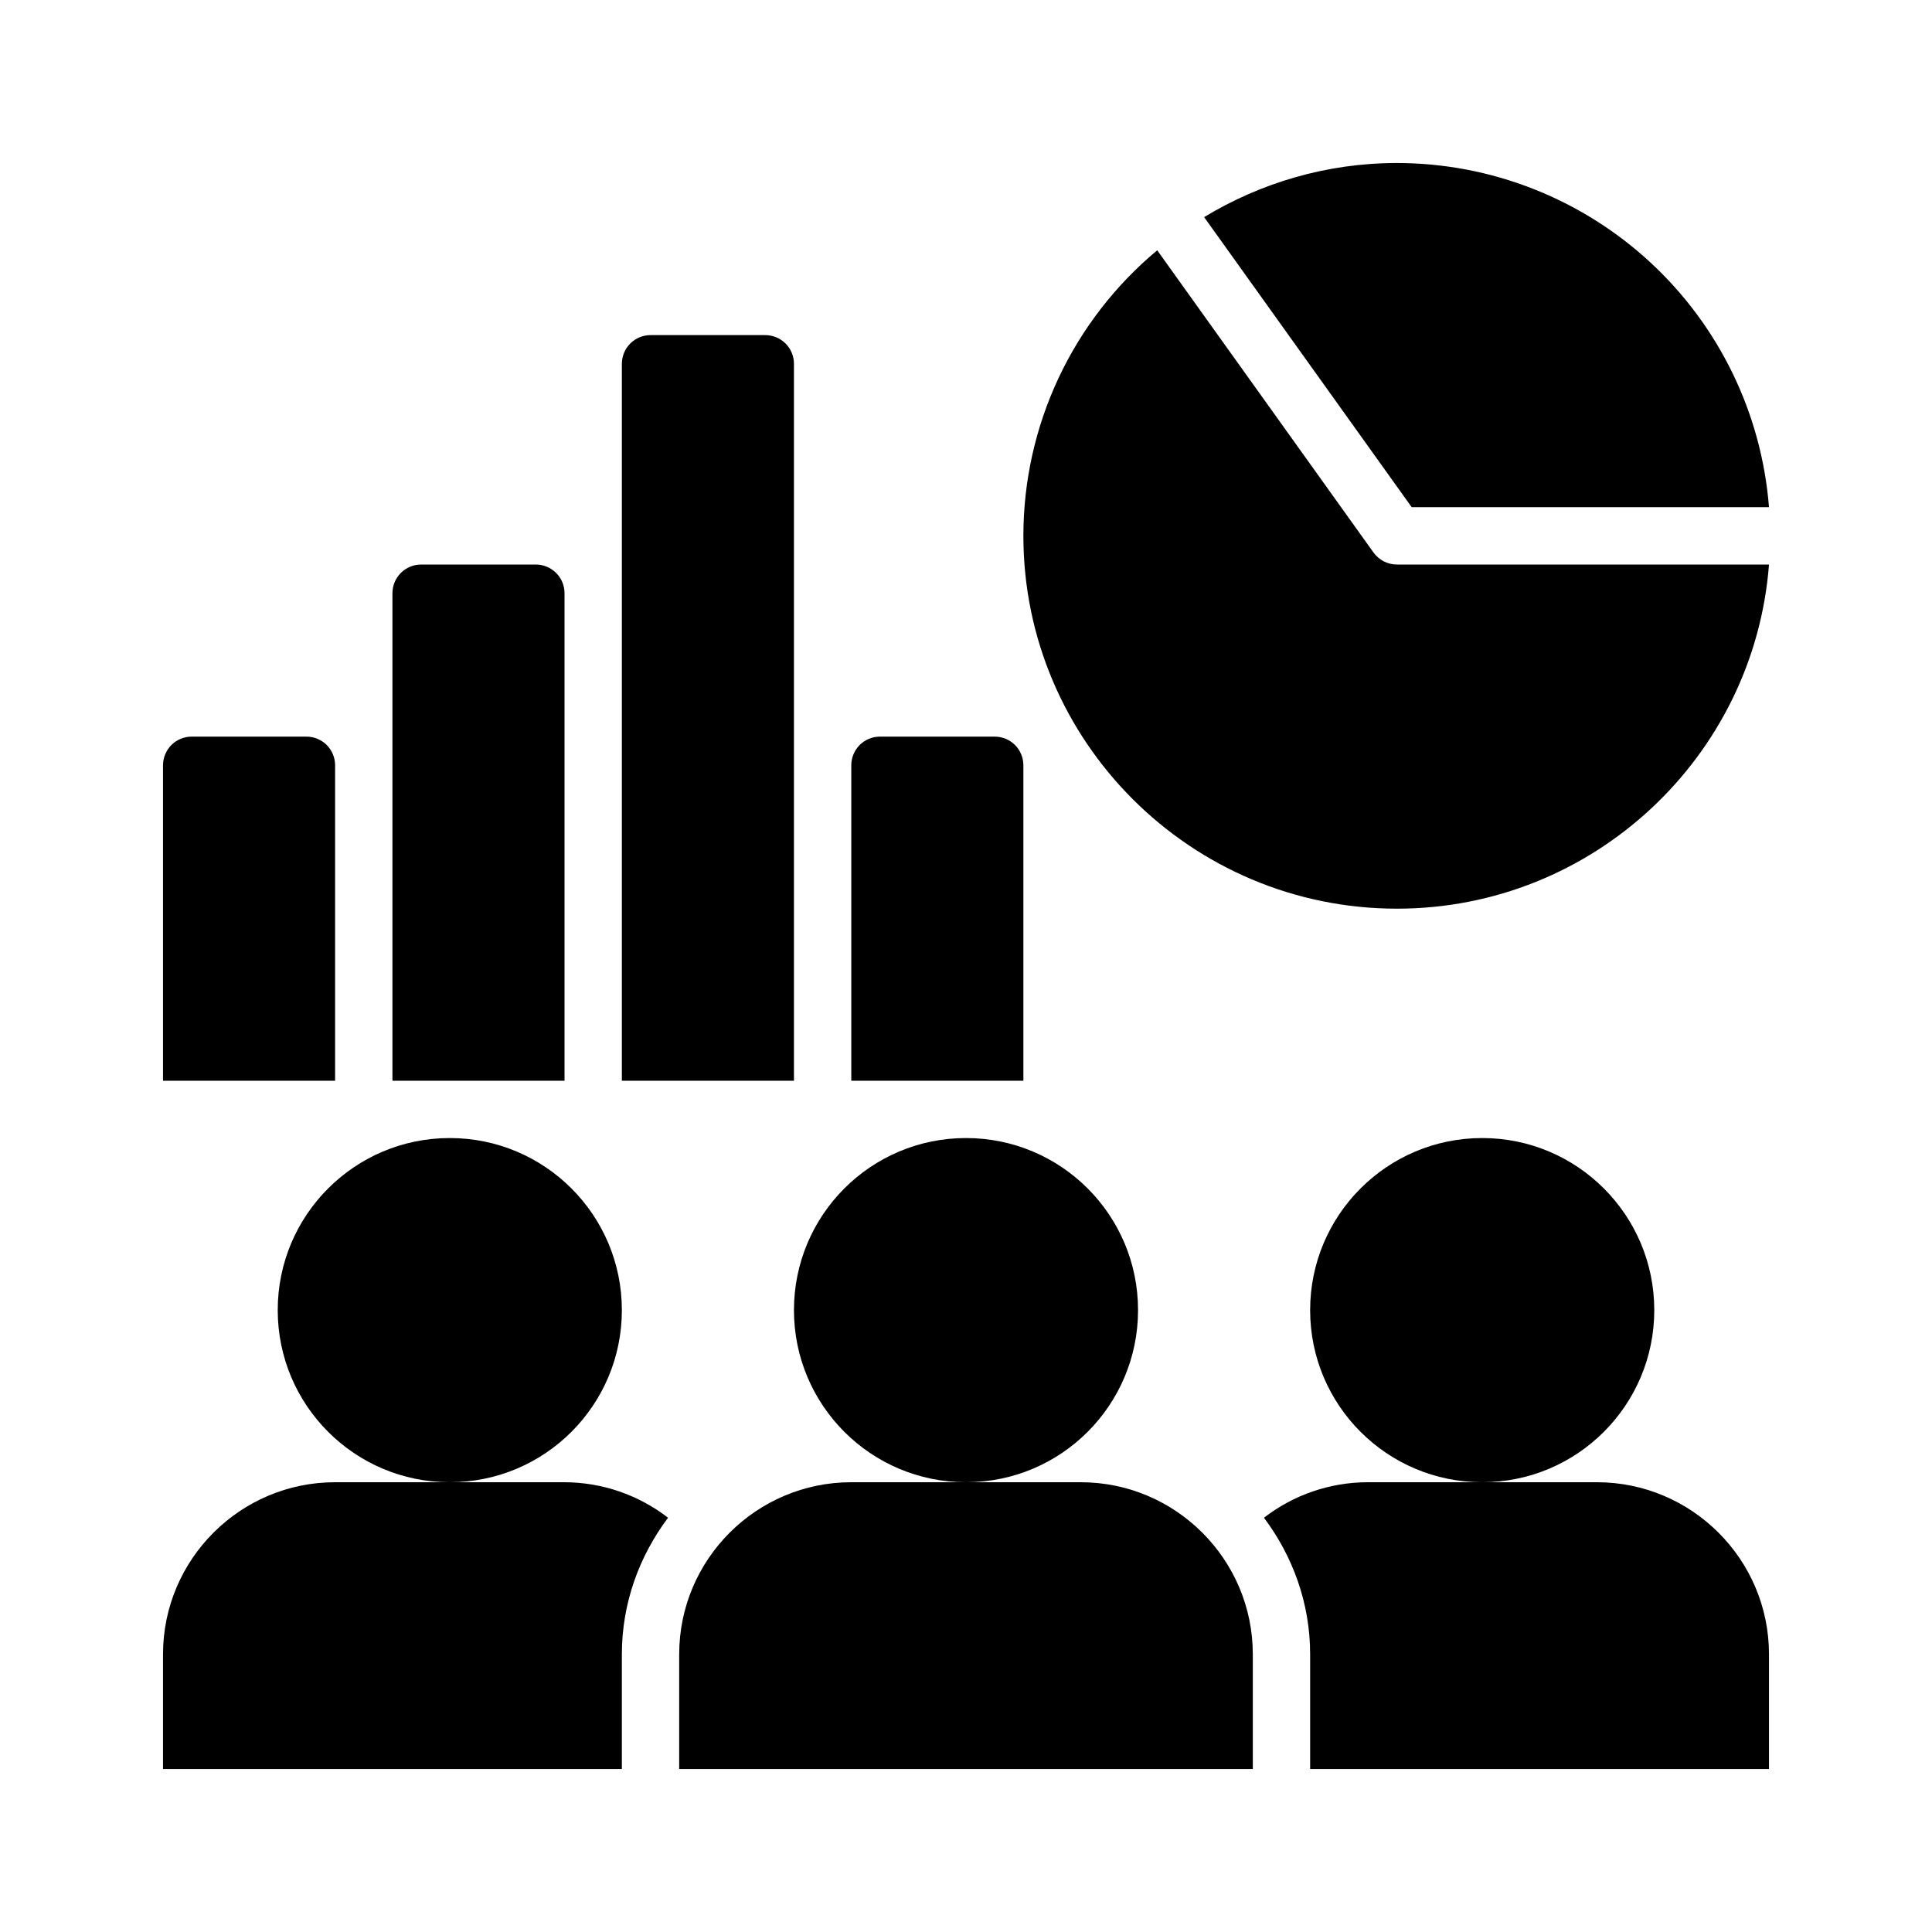
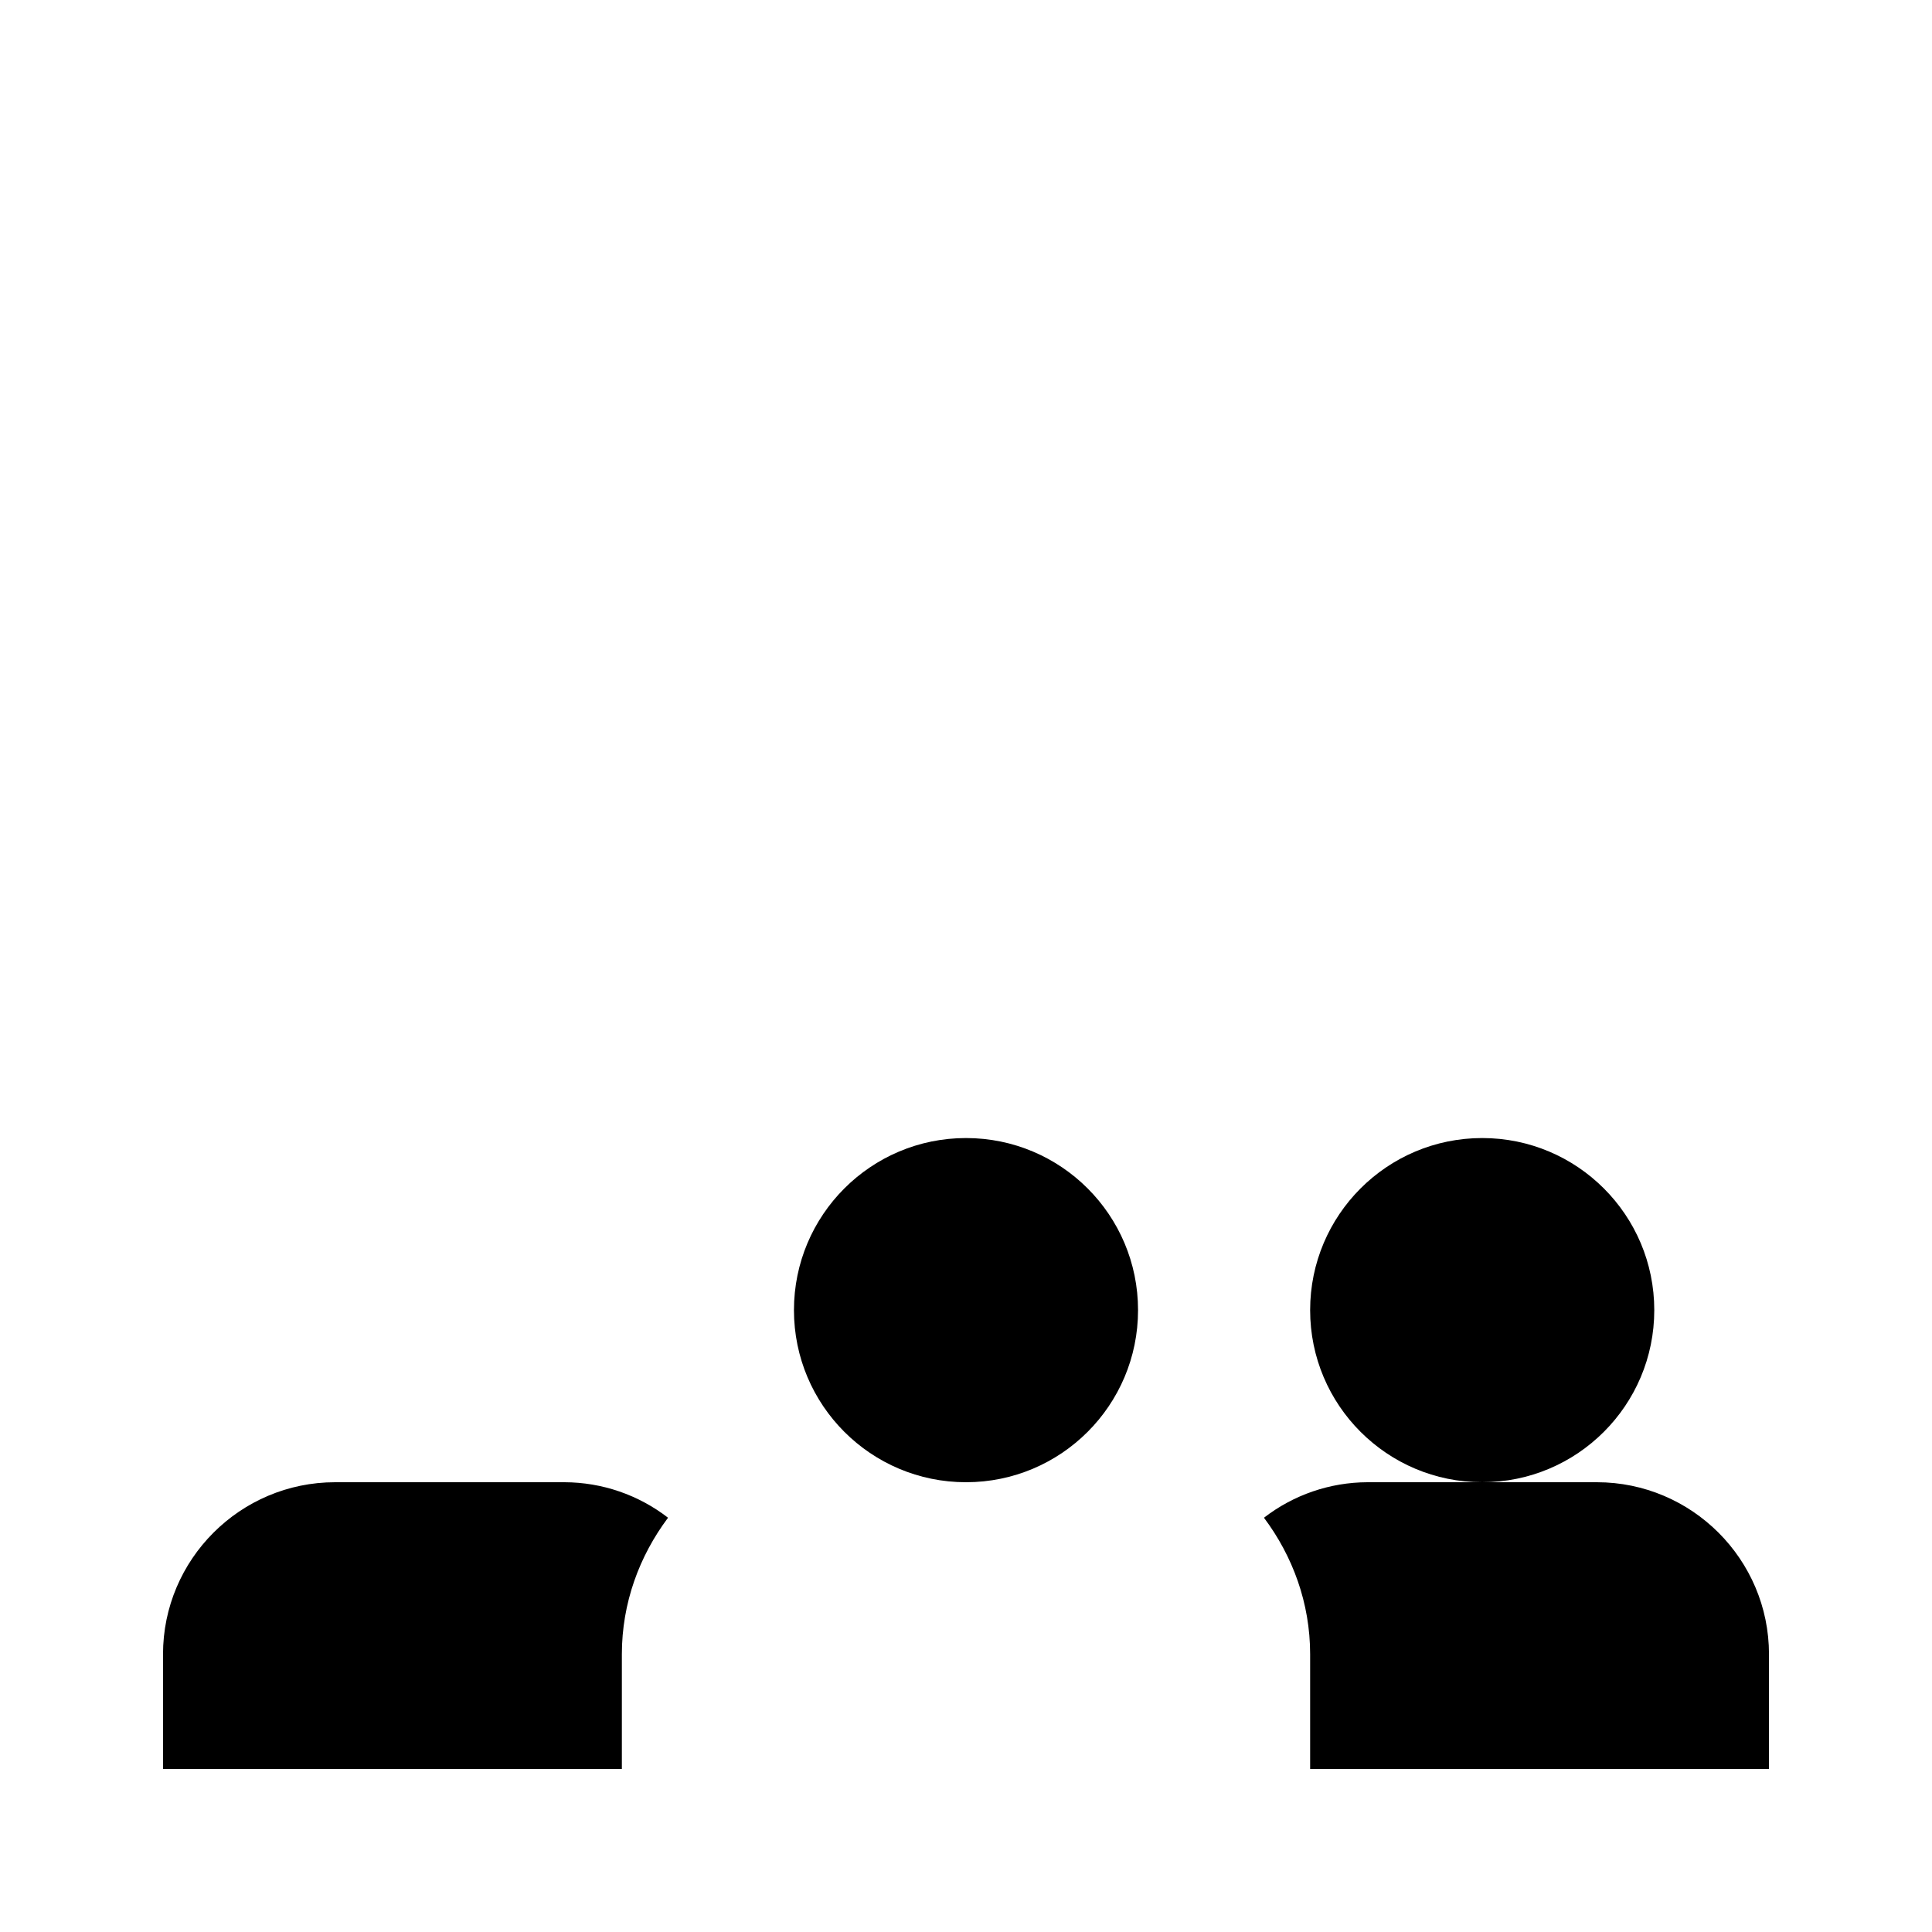
<svg xmlns="http://www.w3.org/2000/svg" width="40" height="40" viewBox="0 0 40 40" fill="none">
-   <path d="M36.625 10.5C36.472 8.561 35.595 6.751 34.167 5.431C32.739 4.111 30.867 3.376 28.922 3.375C27.461 3.375 26.097 3.789 24.93 4.495L29.227 10.5H36.625Z" fill="black" />
-   <path d="M28.437 11.439L23.959 5.182C23.092 5.904 22.394 6.808 21.915 7.829C21.436 8.851 21.188 9.966 21.188 11.094C21.188 15.35 24.657 18.813 28.922 18.813C32.984 18.813 36.32 15.666 36.625 11.688H28.922C28.827 11.688 28.734 11.665 28.649 11.622C28.565 11.578 28.492 11.516 28.437 11.439ZM6.938 15.844C6.938 15.687 6.875 15.536 6.764 15.424C6.652 15.313 6.501 15.251 6.344 15.251H3.969C3.811 15.251 3.66 15.313 3.549 15.424C3.438 15.536 3.375 15.687 3.375 15.844V22.375H6.938V15.844ZM11.688 12.282C11.688 12.124 11.625 11.973 11.514 11.862C11.402 11.751 11.251 11.688 11.094 11.688H8.719C8.561 11.688 8.41 11.751 8.299 11.862C8.188 11.973 8.125 12.124 8.125 12.282V22.375H11.688V12.282ZM16.438 7.532C16.438 7.374 16.375 7.223 16.264 7.112C16.152 7.001 16.001 6.938 15.844 6.938H13.469C13.311 6.938 13.16 7.001 13.049 7.112C12.938 7.223 12.875 7.374 12.875 7.532V22.375H16.438V7.532ZM21.188 15.844C21.188 15.687 21.125 15.536 21.014 15.424C20.902 15.313 20.751 15.251 20.594 15.251H18.219C18.061 15.251 17.91 15.313 17.799 15.424C17.688 15.536 17.625 15.687 17.625 15.844V22.375H21.188V15.844Z" fill="black" />
  <path d="M20 30.688C21.968 30.688 23.562 29.093 23.562 27.125C23.562 25.157 21.968 23.562 20 23.562C18.032 23.562 16.438 25.157 16.438 27.125C16.438 29.093 18.032 30.688 20 30.688Z" fill="black" />
-   <path d="M22.375 30.688H17.625C15.661 30.688 14.062 32.286 14.062 34.25V36.625H25.938V34.25C25.938 32.286 24.339 30.688 22.375 30.688Z" fill="black" />
  <path d="M30.688 30.688C32.655 30.688 34.25 29.093 34.25 27.125C34.25 25.157 32.655 23.562 30.688 23.562C28.72 23.562 27.125 25.157 27.125 27.125C27.125 29.093 28.72 30.688 30.688 30.688Z" fill="black" />
-   <path d="M9.312 30.688C11.28 30.688 12.875 29.093 12.875 27.125C12.875 25.157 11.28 23.562 9.312 23.562C7.345 23.562 5.75 25.157 5.75 27.125C5.75 29.093 7.345 30.688 9.312 30.688Z" fill="black" />
  <path d="M9.312 30.688H6.938C4.973 30.688 3.375 32.286 3.375 34.25V36.625H12.875V34.25C12.875 33.187 13.238 32.215 13.831 31.423C13.217 30.948 12.463 30.69 11.688 30.688H9.312ZM33.062 30.688H28.312C27.537 30.69 26.783 30.948 26.169 31.423C26.762 32.215 27.125 33.187 27.125 34.25V36.625H36.625V34.25C36.625 32.286 35.027 30.688 33.062 30.688Z" fill="black" />
</svg>